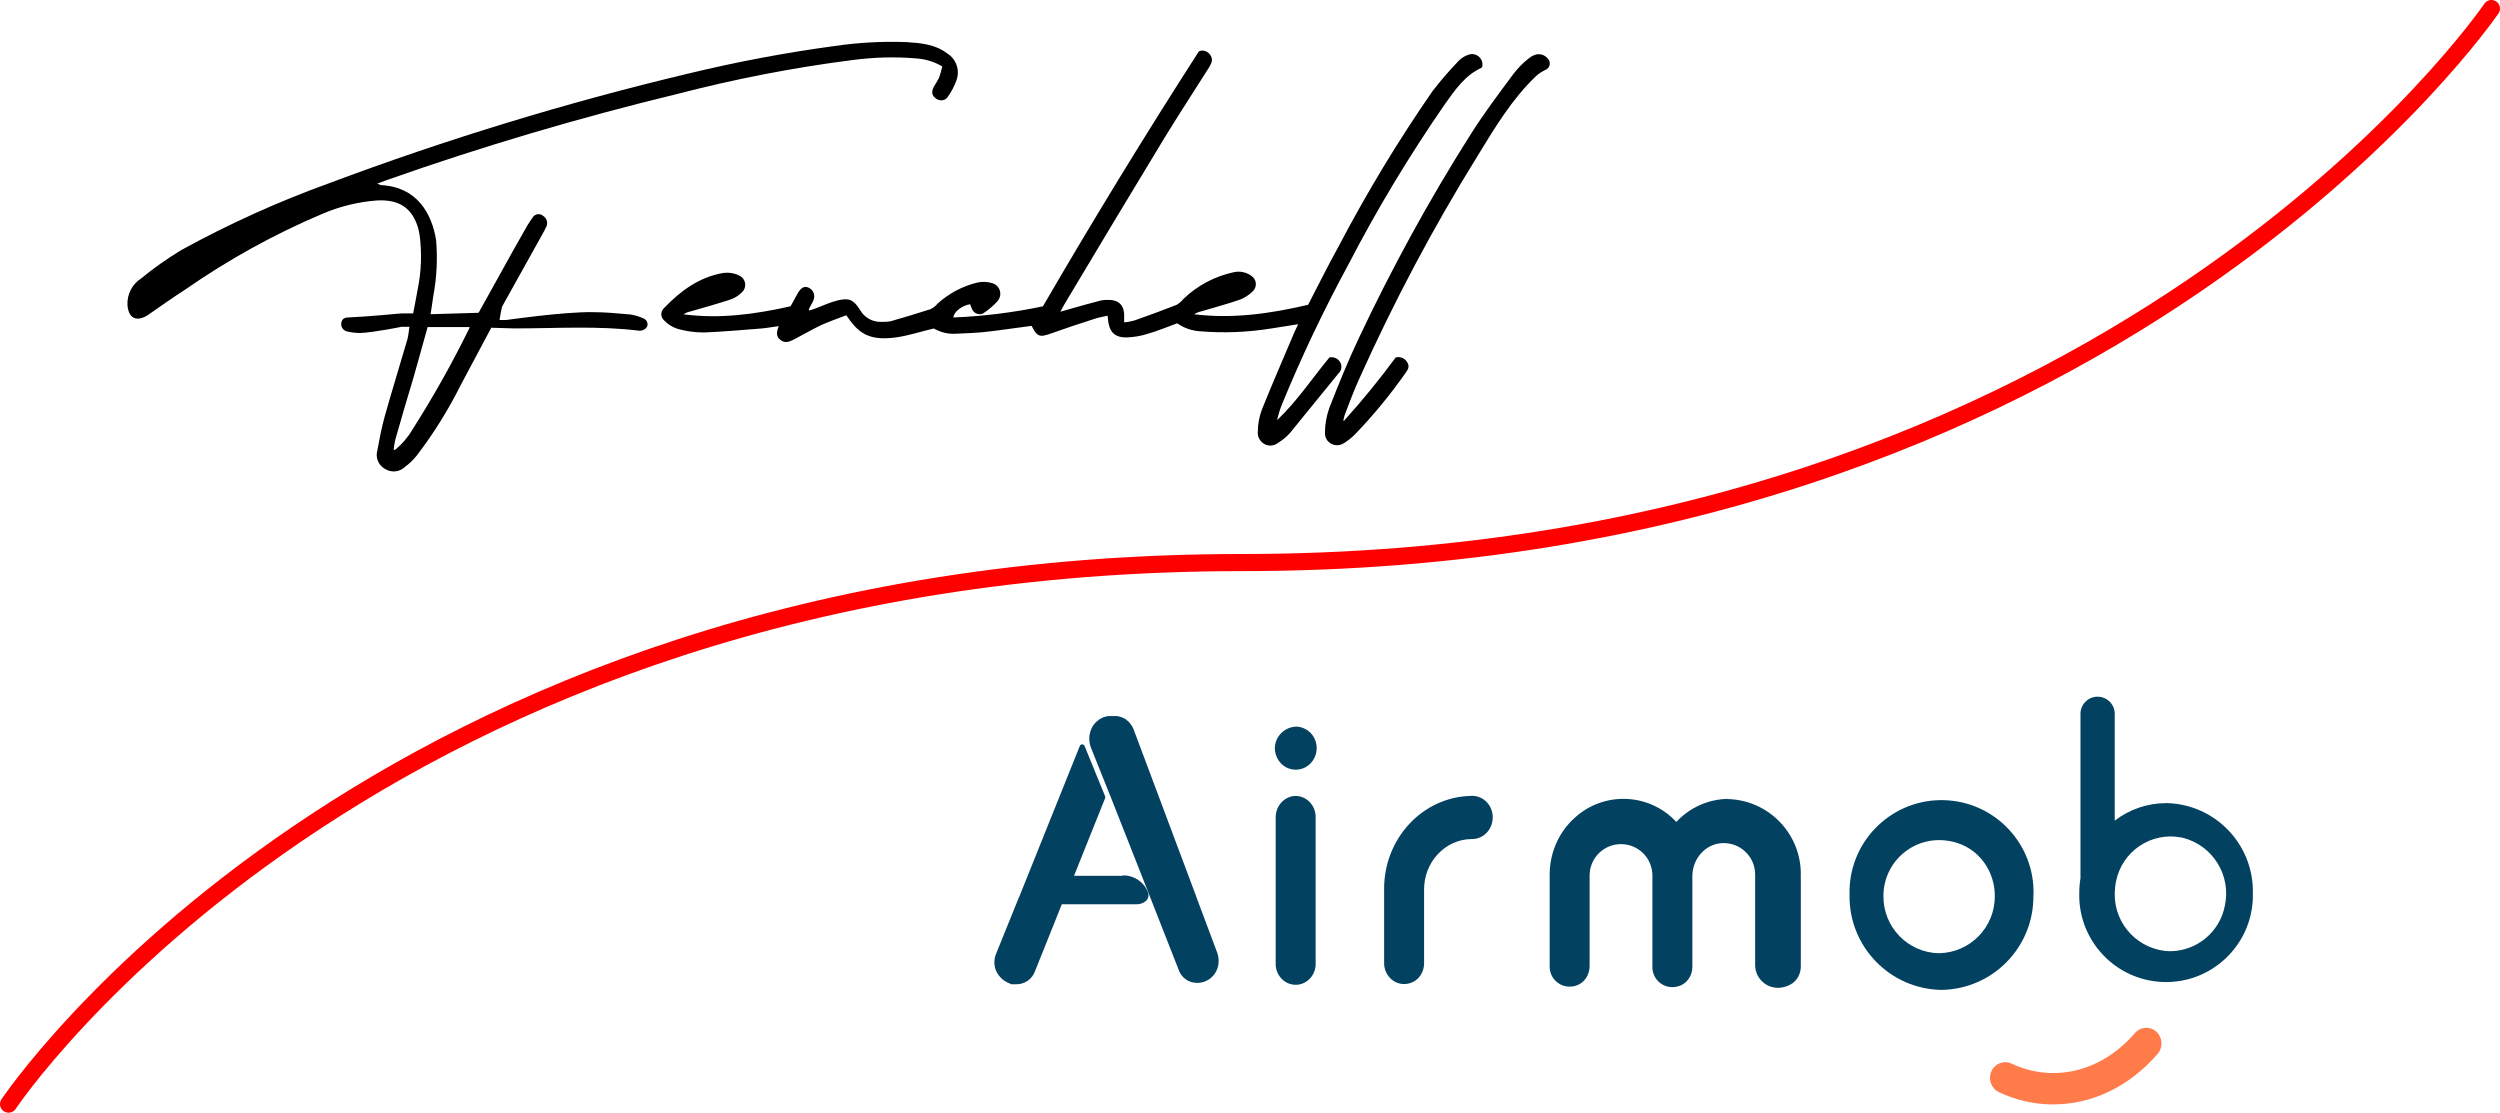
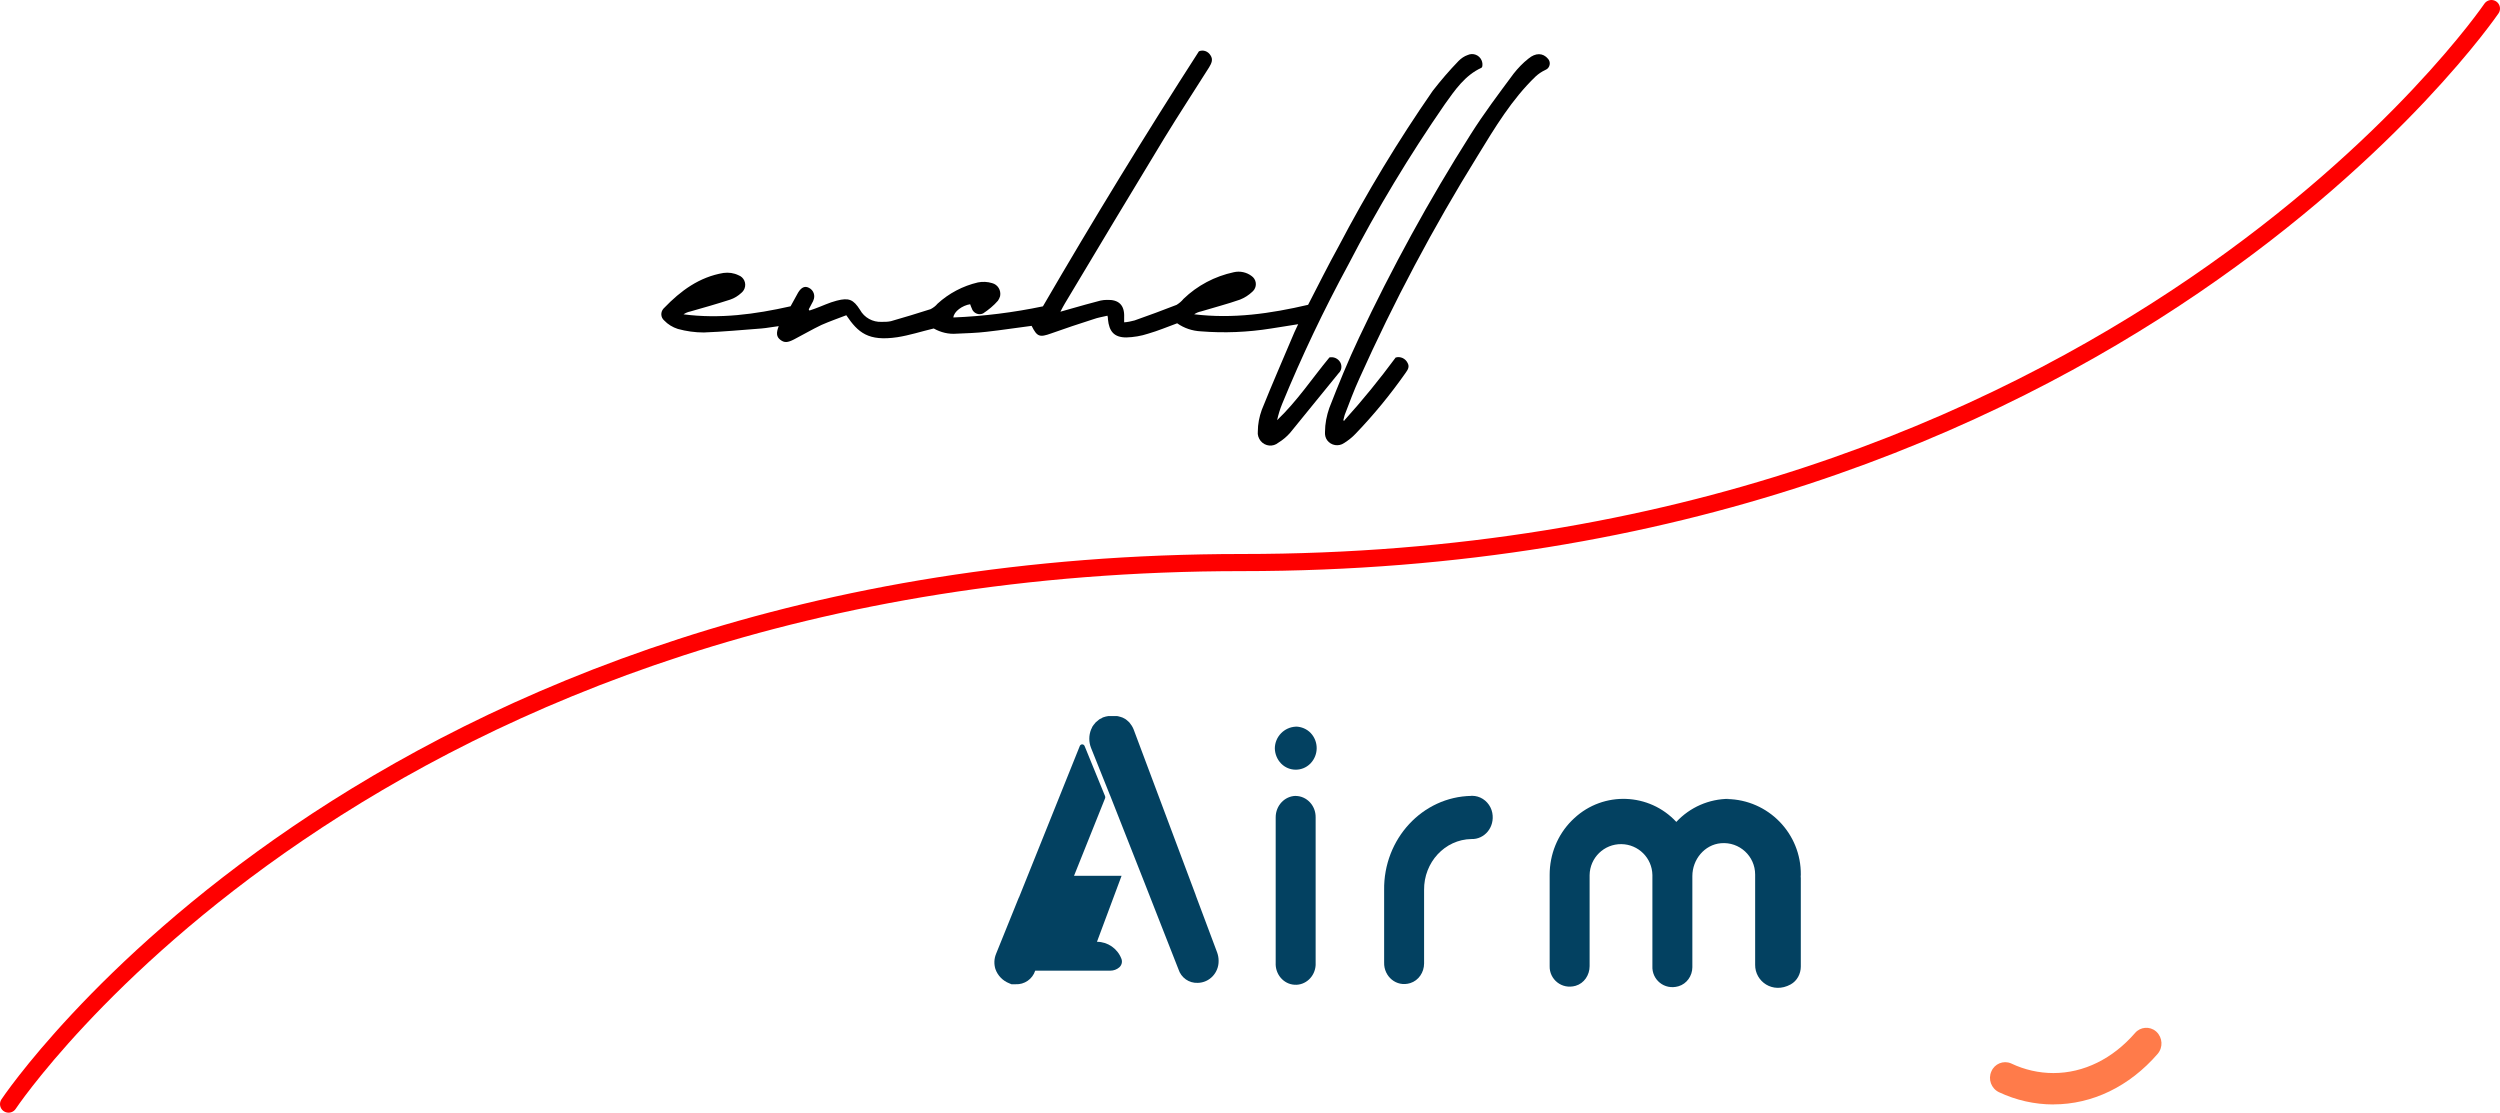
<svg xmlns="http://www.w3.org/2000/svg" id="Calque_1" viewBox="0 0 438 194.94">
  <defs>
    <style>.cls-1{fill:none;stroke:red;stroke-linecap:round;stroke-miterlimit:10;stroke-width:3px;}.cls-2{fill:#000;}.cls-2,.cls-3,.cls-4{stroke-width:0px;}.cls-3{fill:#034161;}.cls-4{fill:#ff7b4a;}</style>
  </defs>
  <path class="cls-3" d="M209.5,156.88v-.03l-10.89-29.06c-.04-.11-.09-.22-.15-.33-.02-.06-.05-.12-.09-.16-.04-.05-.07-.1-.09-.16,0-.02-.04-.07-.12-.16l-.09-.13s-.04-.08-.12-.16-.09-.11-.09-.13c-.05-.04-.11-.08-.15-.13-.06-.07-.09-.1-.11-.1s-.07-.06-.15-.13l-.12-.1c-.06-.05-.11-.09-.18-.13-.1-.06-.14-.09-.12-.06-.2-.13-.42-.23-.65-.29.04,0,0,0-.12-.03-.07-.03-.14-.05-.21-.06l-.15-.04-.18-.03h-1.56l-.16.03c-.07.02-.14.03-.22.04l-.12.03c-.07.03-.14.05-.22.07-.07.03-.14.05-.21.06l-.12.07s0,0-.1.07c-.07.04-.14.08-.22.1-.07.02-.13.06-.19.1l-.12.1s-.07.06-.15.13-.14.1-.12.1-.07.04-.16.13c-.04.03-.08.06-.12.1,0,.03-.04.07-.12.16s-.1.11-.1.13l-.12.13s-.08.1-.1.16c-.02.02-.06.07-.12.16l-.06.16c-.06.1-.11.21-.16.33-.41,1.03-.41,2.19,0,3.22l3.34,8.34v-.02l1.22,3.1,4.76,12.08,3.01,7.68,2.98,7.59c.47,1.49,1.85,2.46,3.38,2.39,2.05-.03,3.69-1.76,3.66-3.86,0,0,0,0,0,0,0-.5-.09-1-.26-1.47l-3.74-9.98Z" />
-   <path class="cls-3" d="M196.5,153.44h-8.33l5.44-13.58c.05-.12.05-.25,0-.37l-3.59-8.79c-.09-.24-.36-.35-.59-.26h0c-.12.05-.21.14-.25.26l-10.67,26.57v-.05l-4.01,9.92c-.34.84-.37,1.76-.11,2.62.4,1.16,1.3,2.08,2.44,2.52l.38.16h.72c1.55.08,2.96-.9,3.44-2.38l3.03-7.55,1.63-4.08h13.18c.57,0,1.12-.21,1.55-.58.43-.38.58-.98.37-1.51-.68-1.78-2.38-2.96-4.28-2.97" />
-   <path class="cls-3" d="M339.74,167.01c-5.47-.09-9.84-4.59-9.76-10.06,0-6.41,6.18-11.38,12.91-9.27,3.99,1.25,6.6,5.08,6.6,9.26h0c.06,5.47-4.29,9.96-9.75,10.06M356.27,156.82c.28-8.9-6.7-16.34-15.6-16.63-8.9-.28-16.34,6.7-16.63,15.6h0c-.01.34-.01.67,0,1.01-.14,9.04,7.06,16.48,16.1,16.63h.01c9.02-.13,16.22-7.54,16.1-16.56v-.05Z" />
+   <path class="cls-3" d="M196.5,153.44h-8.33l5.44-13.58c.05-.12.05-.25,0-.37l-3.59-8.79c-.09-.24-.36-.35-.59-.26h0c-.12.05-.21.14-.25.26l-10.67,26.57v-.05l-4.01,9.92c-.34.84-.37,1.76-.11,2.62.4,1.16,1.3,2.08,2.44,2.52l.38.16h.72c1.55.08,2.96-.9,3.44-2.38h13.18c.57,0,1.12-.21,1.55-.58.43-.38.58-.98.37-1.51-.68-1.78-2.38-2.96-4.28-2.97" />
  <path class="cls-3" d="M227.03,127.31c-2.04.09-3.66,1.76-3.68,3.8.02,1,.41,1.95,1.11,2.67,1.39,1.41,3.66,1.43,5.07.04,0,0,0,0,0,0l.11-.11c1.39-1.49,1.39-3.79,0-5.28-.68-.71-1.62-1.11-2.6-1.13" />
  <path class="cls-3" d="M227.02,139.44c-1.95.03-3.52,1.7-3.52,3.75v25.47c-.11,2.02,1.37,3.76,3.3,3.87,1.93.12,3.59-1.43,3.7-3.45h0c0-.07,0-.14,0-.21v-25.67c.03-2.04-1.53-3.72-3.48-3.75h0Z" />
  <path class="cls-3" d="M257.78,139.44c-8.57.15-15.41,7.54-15.28,16.51v12.69c-.07,2.42,2.13,4.36,4.58,3.6,1.47-.46,2.42-1.9,2.42-3.44v-.16s0-12.7,0-12.7c-.06-4.86,3.64-8.86,8.28-8.94,2.29.09,4.15-2.07,3.67-4.59-.26-1.34-1.26-2.48-2.58-2.85-.3-.08-.6-.13-.9-.13h-.19Z" />
  <path class="cls-3" d="M302.94,139.96c-3.51,0-6.86,1.47-9.25,4.04-4.75-5.12-12.75-5.41-17.87-.66h0c-.15.14-.29.28-.44.42-2.51,2.51-3.88,5.94-3.88,9.49v16.01c-.07,2.3,2.11,4.15,4.55,3.45,1.49-.43,2.45-1.88,2.45-3.44,0,0,0-.18,0-.25v-15.7c.04-3.04,2.53-5.47,5.57-5.43,2.98.04,5.39,2.44,5.43,5.42v15.95c-.12,2.34,2.07,4.26,4.57,3.53,1.45-.42,2.42-1.82,2.43-3.32,0,0,0,0,0,0v-15.98c0-2.9,2.12-5.51,5.01-5.76,3.26-.28,5.99,2.28,5.99,5.48v15.81c-.04,2.93,3.09,5.17,6.22,3.45,1.13-.62,1.78-1.86,1.78-3.14v-.31s0-15.18,0-15.18c0-.1,0-.2-.02-.29.02-.1.02-.19.02-.29.08-7.23-5.7-13.16-12.93-13.27" />
-   <path class="cls-3" d="M380.26,166.66c-5.46-.1-9.82-4.59-9.76-10.06v-.12c.03-.69.09-1.37.21-2.05h.02c1.04-5.29,6.16-8.74,11.45-7.7l.17.03c5.33,1.3,8.63,6.64,7.43,11.99-.91,4.55-4.88,7.85-9.52,7.9h0ZM379.5,140.71c-3.25,0-6.42,1.08-9,3.07v-18.64c.04-1.66-1.27-3.03-2.92-3.08-1.66-.04-3.03,1.27-3.08,2.92,0,.05,0,.1,0,.15v28.73c-.14.84-.21,1.68-.21,2.53-.25,8.4,6.36,15.41,14.76,15.66,8.37.25,15.37-6.33,15.65-14.7,0-.32,0-.64,0-.96.13-8.53-6.68-15.55-15.21-15.69" />
  <path class="cls-4" d="M359.76,193.5c-3.3,0-6.56-.74-9.55-2.15-1.35-.66-1.94-2.27-1.32-3.64.56-1.34,2.1-1.97,3.43-1.41,0,0,0,0,0,0l.09.04c2.3,1.09,4.81,1.66,7.35,1.66,5.29,0,10.37-2.49,14.3-7.02.93-1.09,2.57-1.22,3.66-.29.03.03.06.06.09.08,1.09,1.03,1.18,2.74.2,3.88-4.94,5.7-11.43,8.84-18.25,8.84" />
  <g id="WHITE">
-     <path class="cls-2" d="M86.05,57.46c-1.82,3.44-3.6,6.71-5.3,9.94-2.19,4.39-4.76,8.53-7.74,12.42-.62.75-1.28,1.41-2.07,1.99-.95.91-2.4,1.04-3.52.33-1.12-.66-1.66-1.95-1.32-3.19.37-1.99.75-3.97,1.28-5.92,1.28-4.55,2.69-9.11,4.02-13.66.12-.41.33-2.11.33-2.11h-1.41s-4.8.99-7.2,1.08c-.75,0-1.49-.08-2.24-.25-.7-.12-1.2-.79-1.08-1.49h0c.08-.79.66-.99,1.32-.99,3.06-.12,9.19-.7,9.19-.7h2.07s.58-2.86.83-4.39c.62-3.02.7-6.13.33-9.19-.08-.46-.17-.95-.29-1.41-1.04-3.48-3.31-5.01-7.2-4.8-3.31.25-6.54,1.04-9.61,2.36-8.41,3.56-16.4,7.99-23.93,13.21-2.11,1.37-4.18,2.82-6.25,4.26l-.41.29c-1.95,1.2-3.35.54-3.52-1.82-.08-1.86.83-3.64,2.4-4.64,2.19-1.82,4.55-3.44,6.96-4.93,8.36-4.6,17.06-8.53,26-11.76,20.54-7.7,41.57-14.12,62.94-19.21,8.41-2.03,16.89-3.64,25.46-4.8,4.22-.62,8.49-.87,12.79-.7,2.48.17,4.97.37,7.08,1.99,1.61.99,2.28,3.02,1.57,4.8-.33.95-.83,1.86-1.41,2.69-.37.7-1.24.91-1.9.54-.08,0-.17-.08-.21-.12-.79-.54-.87-1.2-.37-2.15.29-.46.58-.91.83-1.41.29-.66.41-1.37.62-2.07-1.37-.83-2.9-1.28-4.47-1.41-3.77-.33-7.58-.21-11.35.29-10.31,1.32-20.5,3.31-30.56,5.92-17.27,4.18-34.33,9.23-51.09,15.15-.46.17-.87.33-1.53.58.21.08.41.17.62.25,6.34.29,8.94,4.97,9.69,9.61.29,3.31.12,6.62-.5,9.9-.12.95-.29,1.95-.46,3.11l8.41-.25,3.52-6.34c1.66-2.98,3.31-6,5.01-8.94.29-.46.58-.91.91-1.37.33-.58,1.04-.79,1.61-.5.04,0,.12.08.17.12.66.37.95,1.12.7,1.82-.25.54-.5,1.04-.79,1.53l-6.96,12.5c-.17.29-.5,2.44-.5,2.44h1.2s10.06-1.45,15.07-1.37c2.24,0,4.43.21,6.67.41.79.12,1.57.37,2.32.7.54.25.83.87.58,1.45,0,.04-.04.08-.08.12-.29.37-.75.58-1.2.58-7.29-.91-14.62-.41-21.9-.41l-4.18-.12.04.04ZM74.92,57.3c-.87,3.11-1.66,6-2.48,8.86-1.08,3.6-2.15,7.2-3.19,10.89-.12.58-.21,1.12-.29,1.7l.25.08c1.2-.99,2.24-2.19,3.02-3.52,3.69-5.8,7.04-11.76,10.06-17.93l-.08-.08h-7.29Z" />
    <path class="cls-2" d="M232.84,62.64c.79-.21,1.61.17,1.99.87.33.62.21,1.41-.29,1.86-2.86,3.48-5.67,7-8.53,10.48-.58.66-1.28,1.24-2.03,1.7-.95.79-2.32.66-3.11-.29-.37-.46-.58-1.08-.5-1.66,0-1.28.25-2.57.7-3.81,1.82-4.55,3.81-9.07,5.71-13.58.17-.41.41-.83.66-1.41-1.7.25-3.23.54-4.72.75-4.1.66-8.24.83-12.34.5-1.49-.08-2.9-.54-4.14-1.41-1.7.62-3.35,1.32-5.09,1.82-1.24.41-2.53.62-3.81.66-2.15,0-3.02-1.04-3.23-3.19,0-.17,0-.33-.08-.62-.87.21-1.7.33-2.48.62-2.48.79-4.93,1.61-7.37,2.48-2.07.75-2.48.58-3.44-1.32-2.65.33-5.26.75-7.91,1.04-1.74.21-3.48.25-5.22.33-1.41.12-2.77-.21-4.02-.91-2.24.54-4.26,1.2-6.38,1.53-5.09.75-6.87-.79-8.94-3.85-1.41.54-2.94,1.08-4.35,1.7-1.66.79-3.19,1.7-4.8,2.53-1.12.58-1.7.62-2.4.08s-.75-1.2-.29-2.4c-1.04.12-2.03.33-3.02.41-3.35.25-6.75.58-10.1.7-1.53,0-3.06-.21-4.55-.62-.91-.29-1.74-.79-2.4-1.49-.62-.54-.66-1.45-.12-2.07.04-.04.08-.08.12-.12,2.9-3.02,6.17-5.42,10.39-6.13.91-.12,1.82,0,2.65.41.91.33,1.41,1.37,1.04,2.32-.12.29-.29.54-.54.75-.58.54-1.24.95-1.99,1.2-2.32.75-4.64,1.41-6.96,2.07-.41.08-.83.25-1.2.5,6.34.83,12.5,0,18.76-1.41.41-.75.87-1.57,1.32-2.4.58-.95,1.2-1.2,1.9-.83.83.41,1.16,1.41.75,2.24v.04c-.25.5-.54.99-.79,1.49l.12.21.95-.33c1.28-.46,2.53-1.08,3.85-1.41,2.11-.54,2.9-.21,4.06,1.61.75,1.37,2.24,2.19,3.81,2.11.54,0,1.08,0,1.61-.12,2.32-.66,4.64-1.37,6.96-2.11.46-.25.87-.54,1.2-.95,1.99-1.82,4.43-3.11,7.08-3.73.83-.17,1.7-.12,2.48.12.99.25,1.61,1.24,1.41,2.28-.08.29-.21.54-.37.79-.75.87-1.66,1.61-2.61,2.24-.7.33-1.53.04-1.9-.66,0,0,0-.08-.04-.12-.12-.29-.25-.54-.33-.83-1.37.21-2.86,1.28-2.94,2.32,5.26-.21,10.52-.87,15.69-1.95,8.78-15.11,17.89-30.02,27.33-44.68.75-.33,1.61,0,2.03.7.5.75.17,1.41-.25,2.11-2.61,4.14-5.3,8.24-7.83,12.38-5.84,9.61-11.63,19.29-17.43,28.98-.25.41-.46.83-.79,1.45l1.9-.54c1.7-.5,3.4-.95,5.13-1.41.37-.08.75-.12,1.12-.12,2.07-.08,3.11.91,3.02,3.02v.91c.62-.04,1.2-.17,1.82-.33,2.48-.87,4.93-1.78,7.37-2.73.46-.29.87-.62,1.2-1.04,2.44-2.36,5.51-3.97,8.82-4.68,1.08-.25,2.24,0,3.11.66.79.54.99,1.61.46,2.4-.08.12-.21.25-.33.37-.62.58-1.32,1.04-2.15,1.37-2.24.79-4.55,1.37-6.83,2.07-.41.08-.83.25-1.2.5,6.79.83,13.37-.12,19.96-1.66,1.78-3.44,3.48-6.87,5.34-10.23,4.93-9.4,10.43-18.51,16.48-27.24,1.41-1.82,2.94-3.6,4.55-5.26.46-.46.99-.83,1.61-1.04.91-.41,1.99,0,2.4.91.17.37.21.79.12,1.16,0,0-.08.12-.12.17-2.9,1.32-4.64,3.89-6.42,6.38-6.21,8.99-11.88,18.38-16.89,28.07-4.31,7.95-8.2,16.11-11.63,24.47-.37.91-.66,1.86-.87,2.82,3.52-3.35,6.17-7.37,9.15-10.97h-.08Z" />
    <path class="cls-2" d="M235.53,73.65c3.19-3.52,6.17-7.2,8.99-11.01.83-.25,1.7.17,2.07.91.41.7.08,1.2-.33,1.78-2.65,3.77-5.59,7.37-8.78,10.68-.58.62-1.28,1.16-1.99,1.61-.95.66-2.28.46-2.98-.5-.29-.41-.41-.91-.37-1.45,0-1.41.29-2.86.75-4.18,1.61-4.14,3.31-8.32,5.22-12.34,5.76-12.21,12.26-24.1,19.5-35.53,2.32-3.69,4.97-7.2,7.58-10.72.75-.95,1.61-1.86,2.57-2.61,1.28-1.08,2.57-1.04,3.44,0,.46.5.41,1.24-.04,1.7-.12.12-.29.21-.46.29-.62.29-1.16.66-1.66,1.12-4.18,4.02-7.12,8.94-10.14,13.87-7.78,12.55-14.7,25.59-20.74,39.05-.95,2.07-1.74,4.22-2.57,6.38-.08.29-.17.62-.25.95l.21.08v-.08Z" />
  </g>
  <path class="cls-1" d="M1.5,193.44s63.19-94.88,216.13-94.88S436.5,1.5,436.5,1.5" />
</svg>